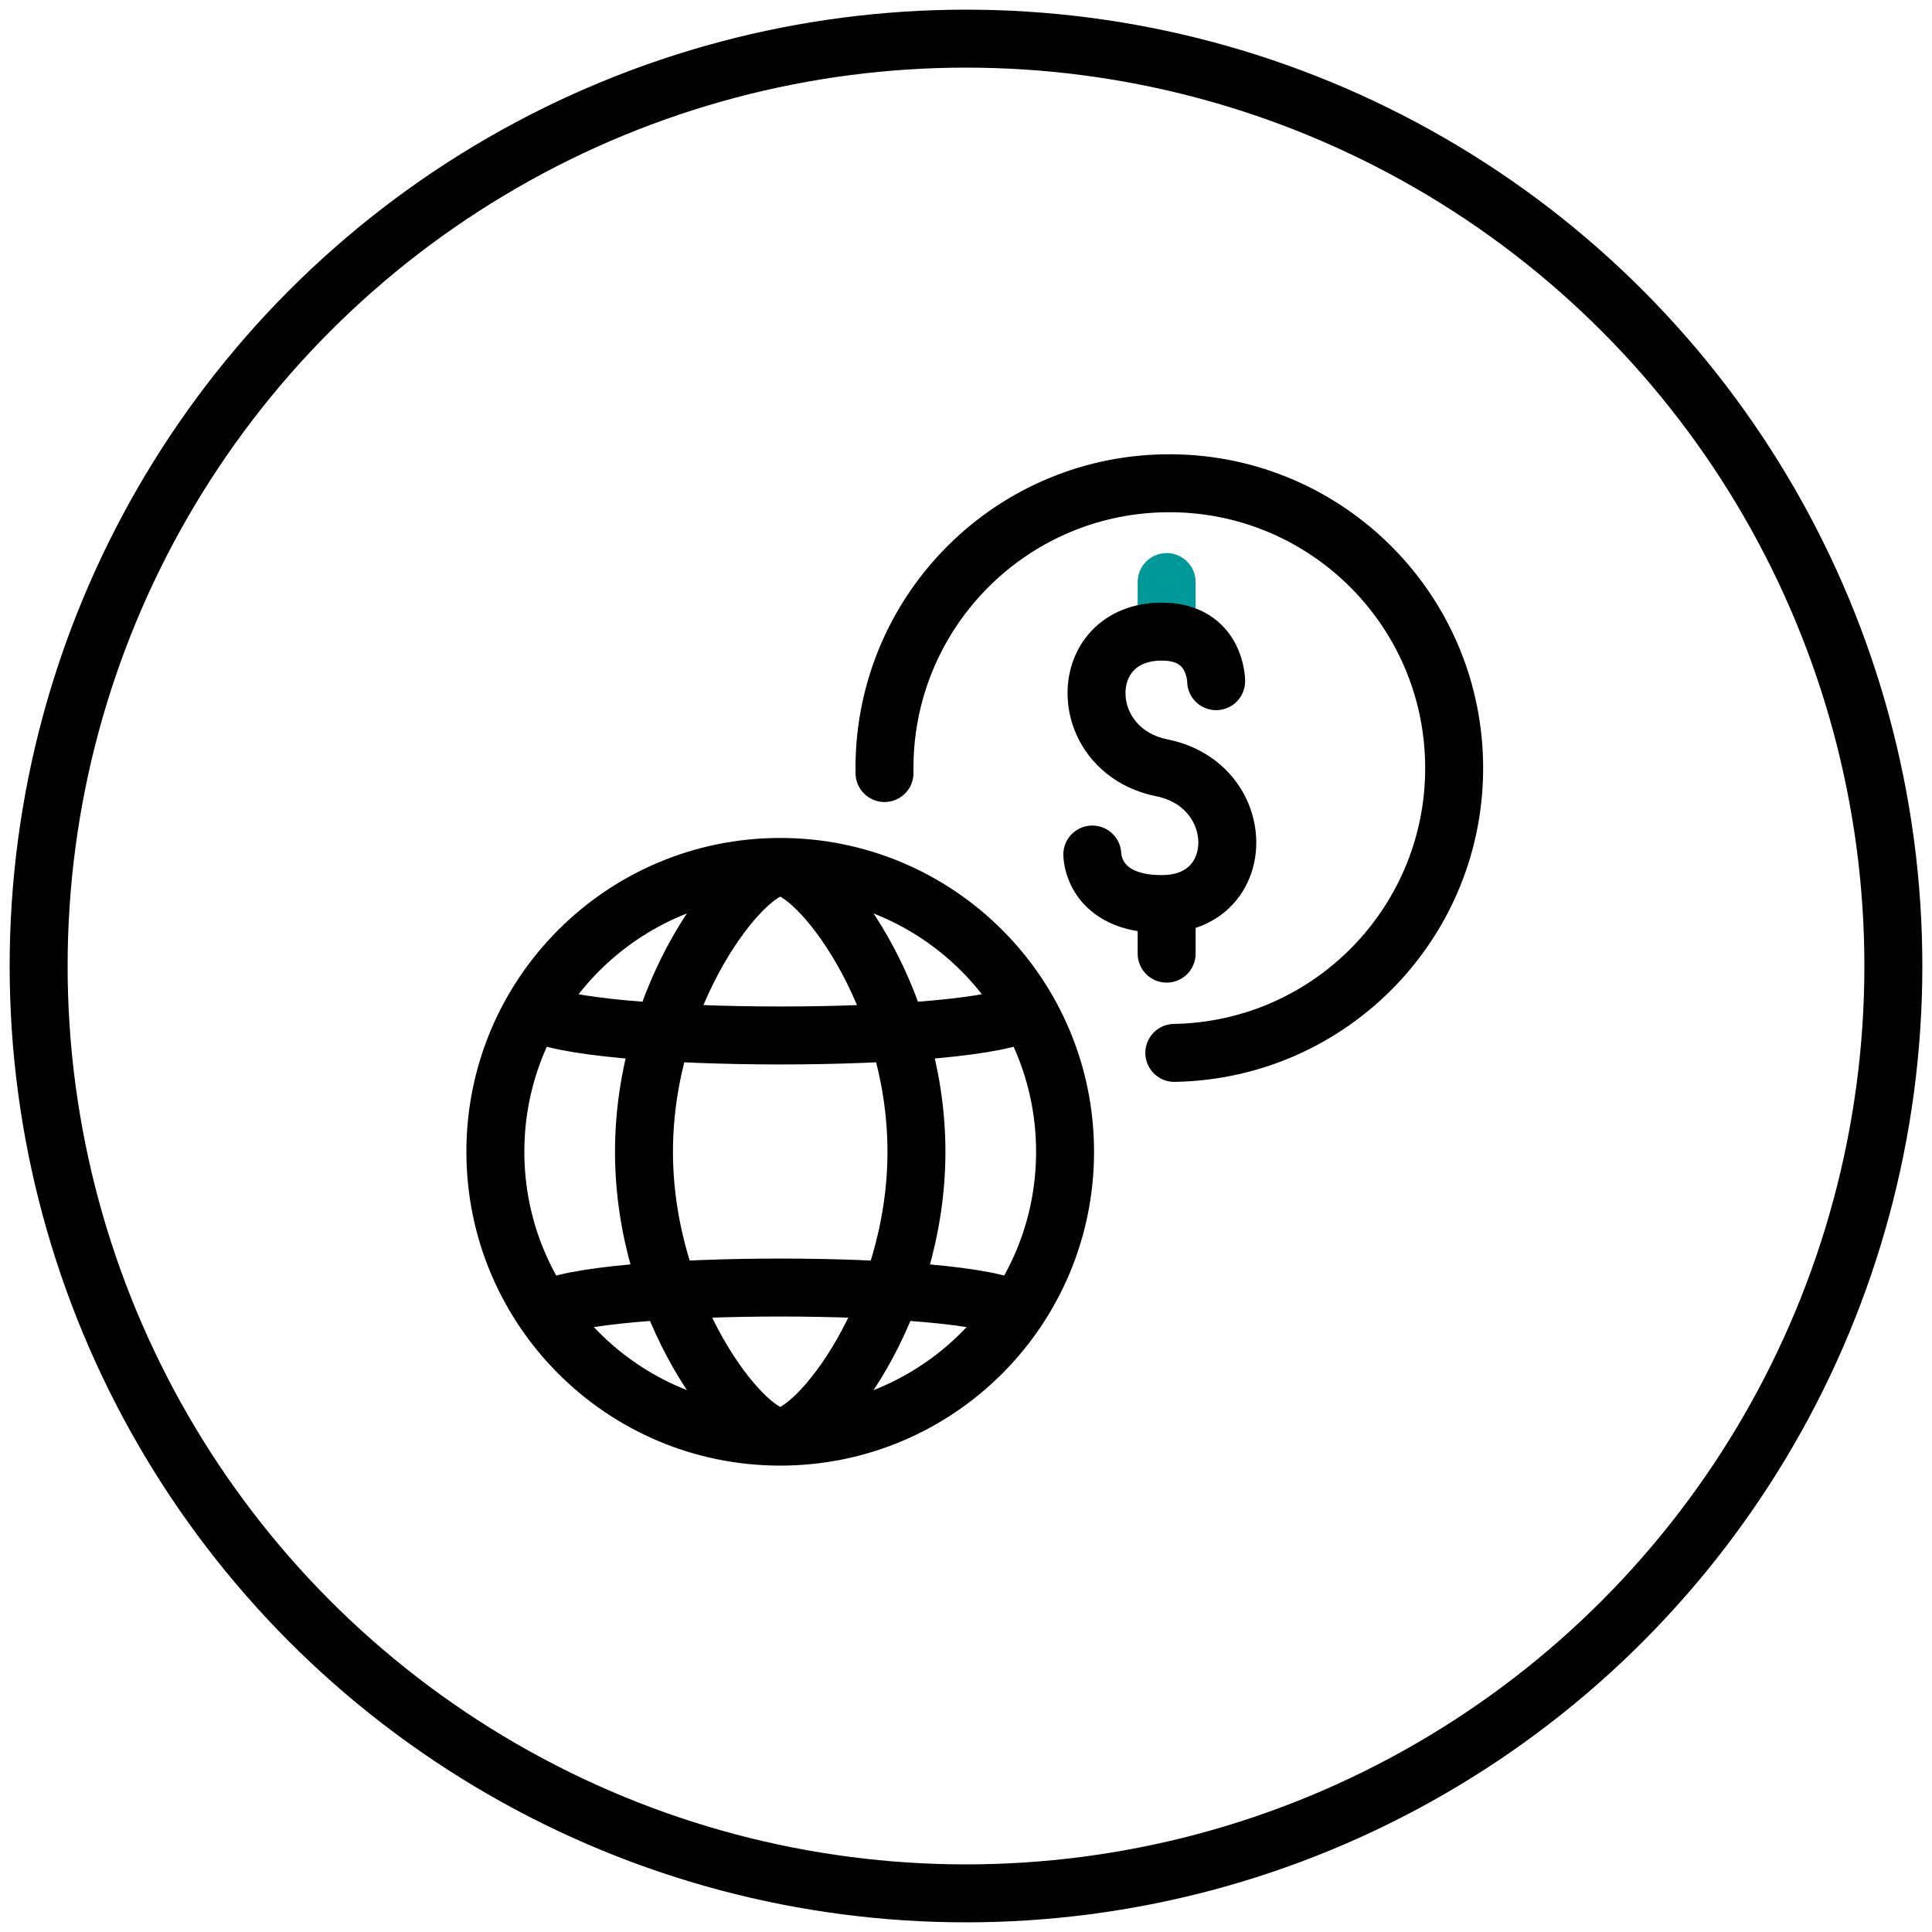
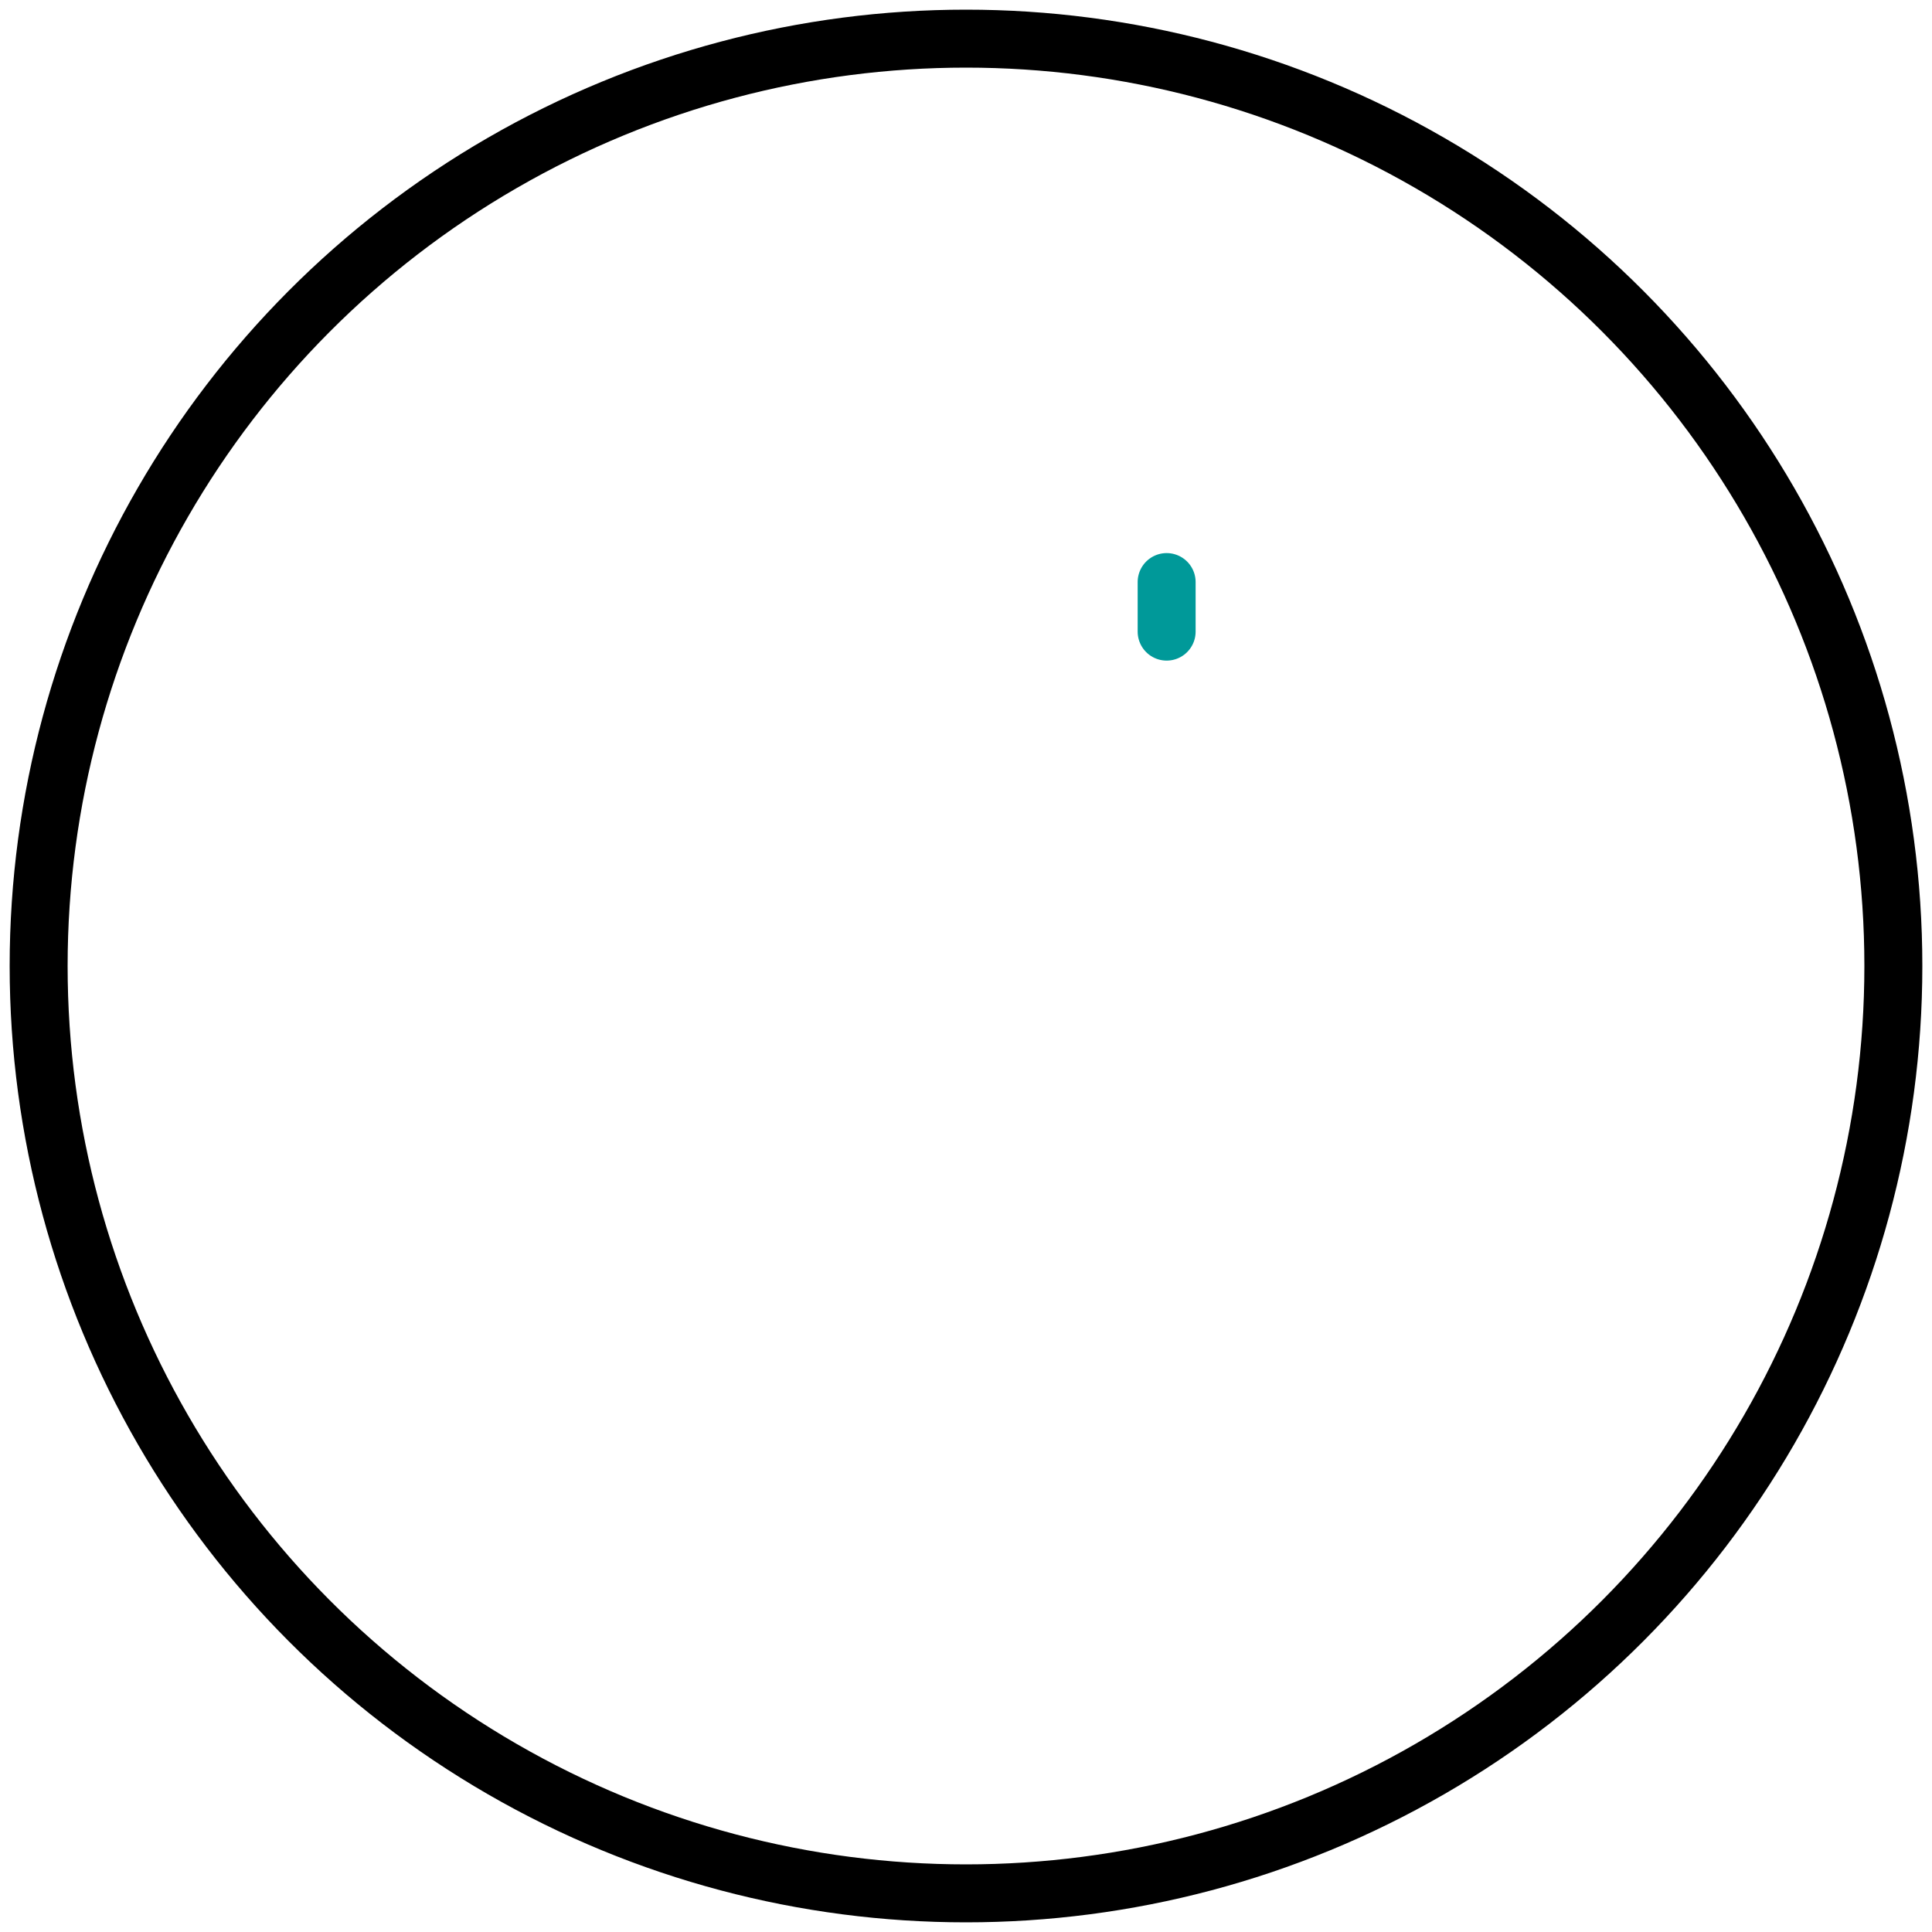
<svg xmlns="http://www.w3.org/2000/svg" width="40" height="40" viewBox="0 0 40 40" fill="none">
  <circle cx="20" cy="20" r="19.2" stroke="black" stroke-width="1.2" stroke-linecap="round" stroke-linejoin="round" />
  <path d="M24.154 12.051V13.077" stroke="#009999" stroke-width="1.2" stroke-linecap="round" stroke-linejoin="round" />
-   <path d="M22.615 17.692C22.615 17.692 22.615 18.718 24.056 18.718C25.861 18.718 25.861 16.263 24.056 15.897C22.251 15.532 22.251 13.077 24.056 13.077C25.179 13.077 25.179 14.103 25.179 14.103M24.154 18.718V19.744M18.313 16.005C18.256 12.748 20.85 10.062 24.107 10.006C27.364 9.949 30.049 12.542 30.106 15.799C30.163 19.056 27.57 21.742 24.313 21.799M16.154 29.744C19.411 29.744 22.051 27.103 22.051 23.846C22.051 20.589 19.411 17.949 16.154 17.949M16.154 29.744C12.897 29.744 10.256 27.103 10.256 23.846C10.256 20.589 12.897 17.949 16.154 17.949M16.154 29.744C16.923 29.744 18.974 27.103 18.974 23.846C18.974 20.589 16.923 17.949 16.154 17.949M16.154 29.744C15.385 29.744 13.333 27.103 13.333 23.846C13.333 20.589 15.385 17.949 16.154 17.949M11.267 27.138C12.323 26.497 19.985 26.497 21.041 27.138M11.036 20.923C12.051 21.61 20.256 21.61 21.272 20.923" stroke="black" stroke-width="1.2" stroke-linecap="round" stroke-linejoin="round" />
</svg>